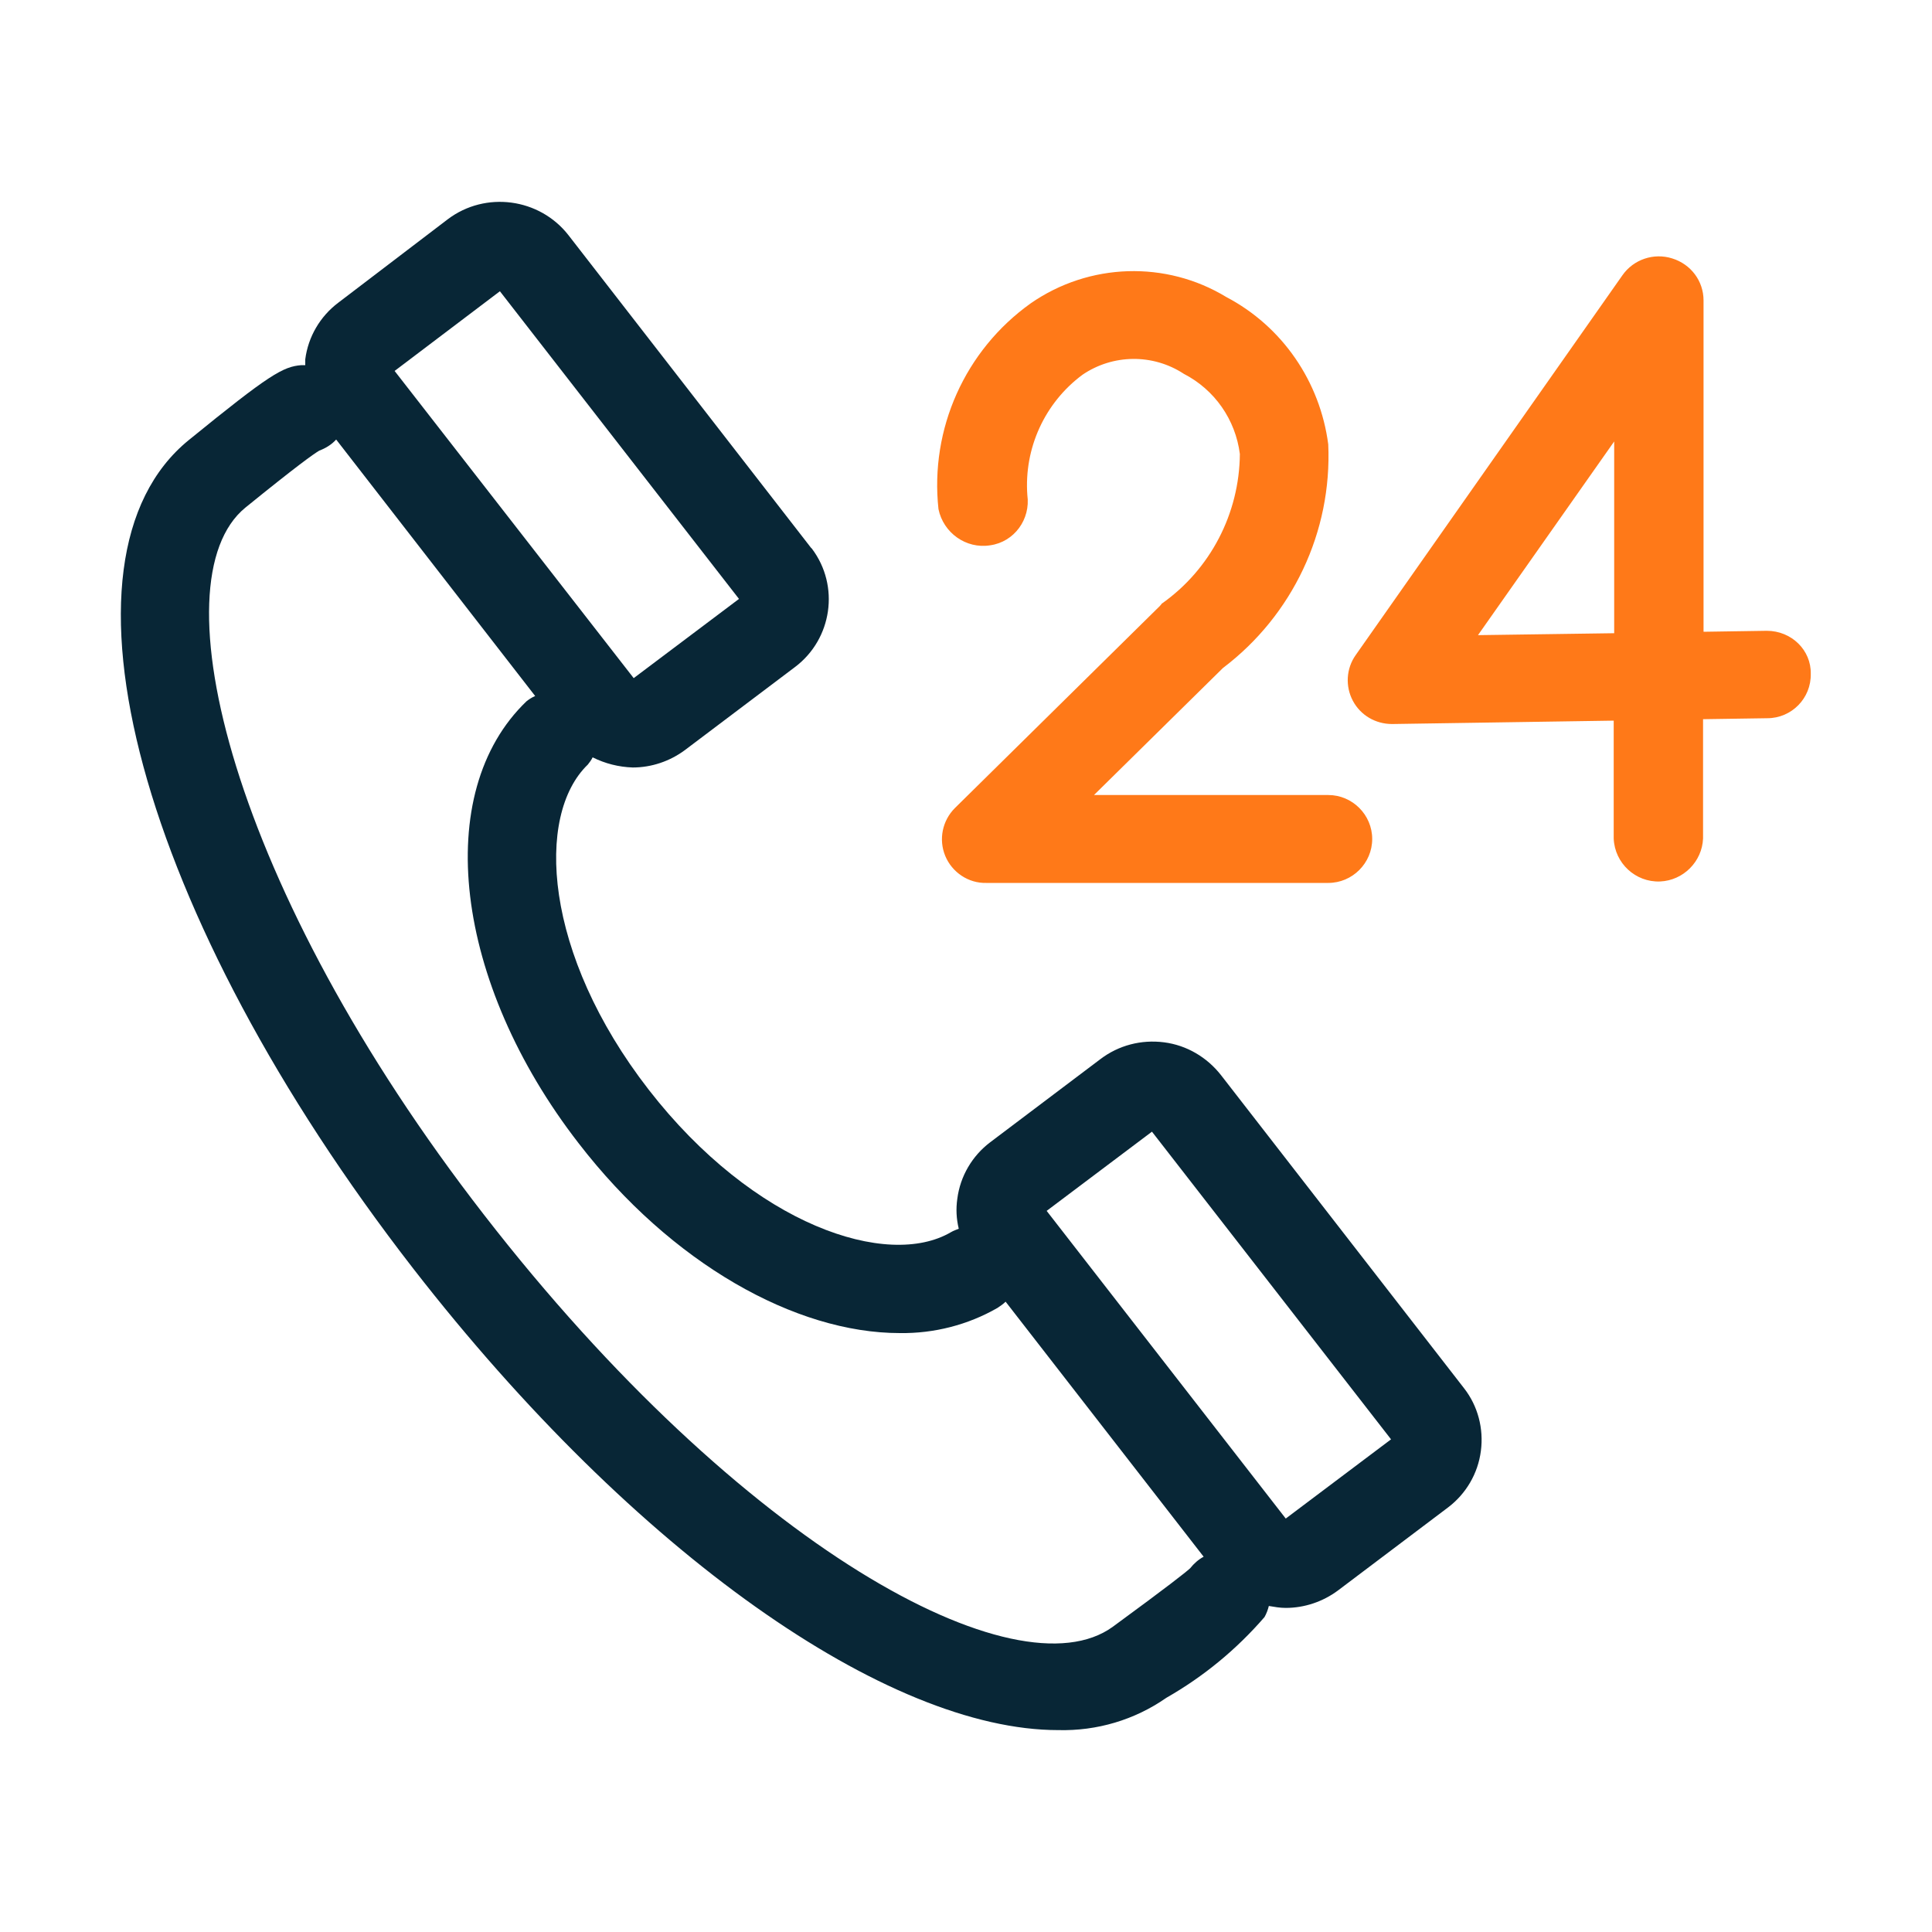
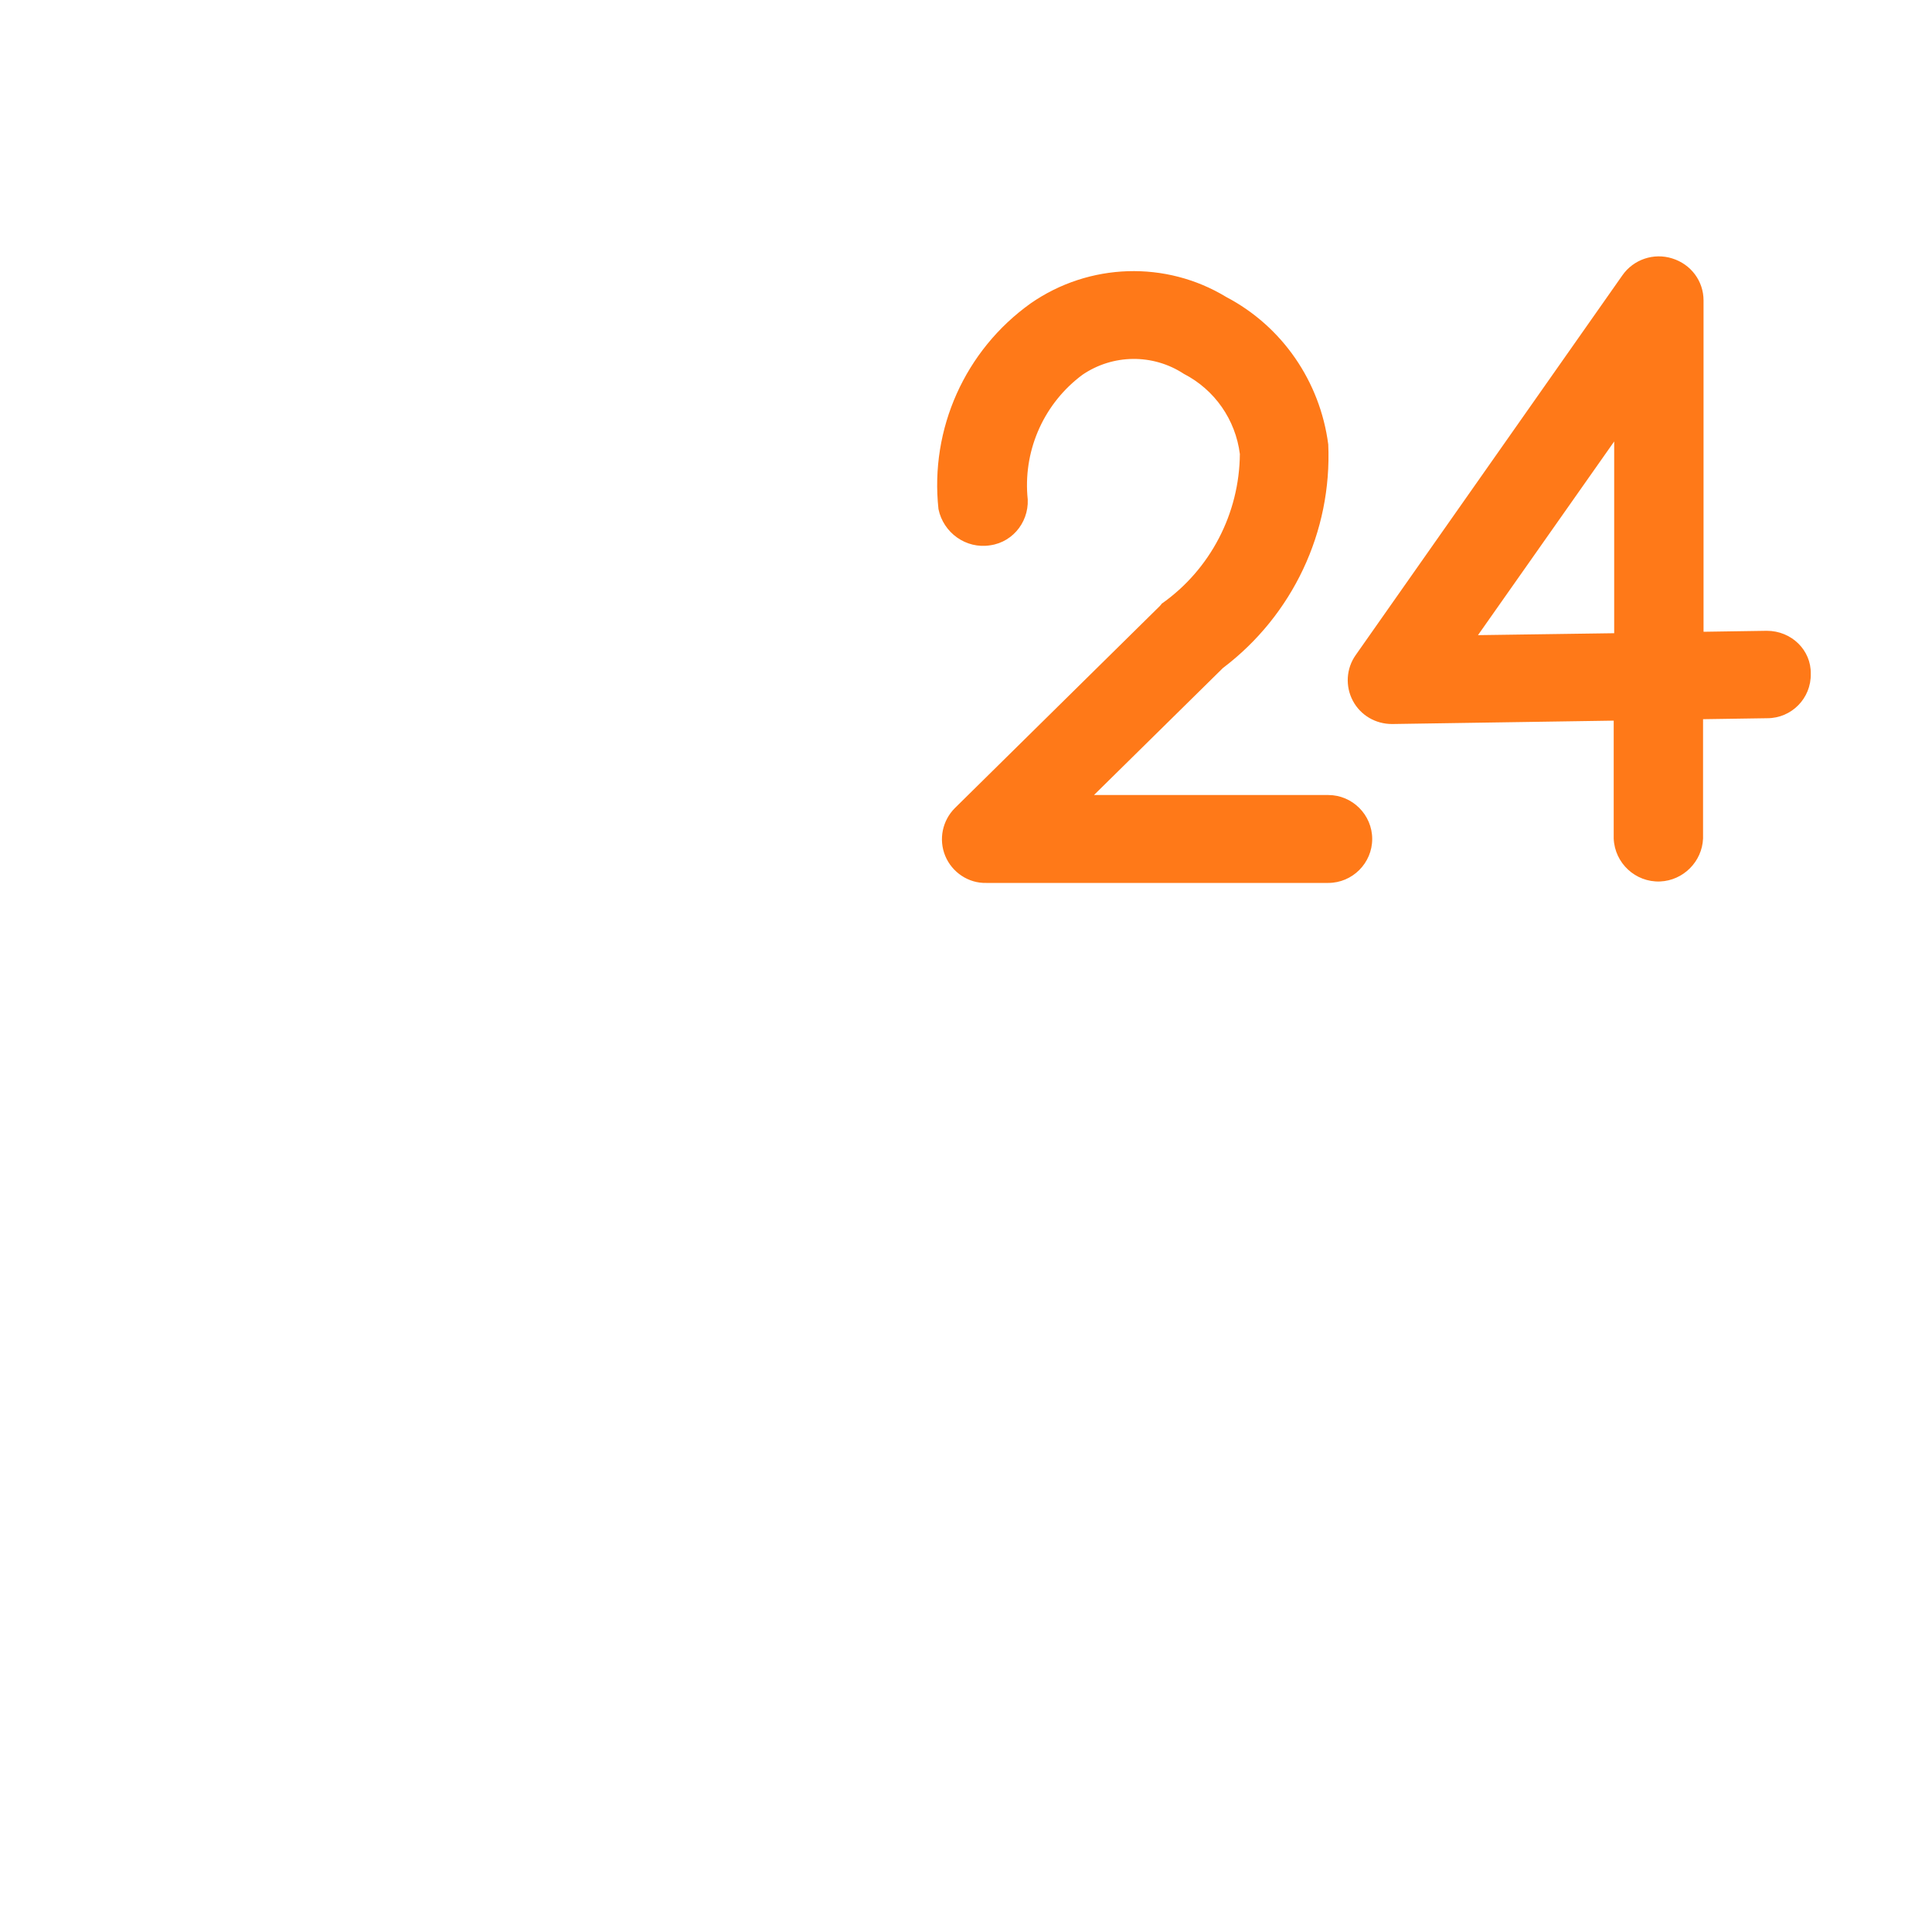
<svg xmlns="http://www.w3.org/2000/svg" version="1.1" id="Layer_1" x="0px" y="0px" viewBox="0 0 40 40" style="enable-background:new 0 0 40 40;" xml:space="preserve">
  <style type="text/css">
	.st0{fill-rule:evenodd;clip-rule:evenodd;fill:#082636;}
	.st1{fill-rule:evenodd;clip-rule:evenodd;fill:#FF7918;}
</style>
  <g>
-     <path class="st0" d="M25.28,22.26c-0.29-0.37-0.71-0.62-1.18-0.68c-0.47-0.06-0.94,0.06-1.32,0.35l-2.28,1.72   c-0.37,0.28-0.62,0.7-0.68,1.17c-0.03,0.21-0.02,0.41,0.03,0.62c-0.05,0.02-0.11,0.04-0.16,0.07c-1.31,0.77-4.08-0.14-6.26-2.95   s-2.35-5.68-1.26-6.73c0.04-0.05,0.07-0.09,0.1-0.15c0.26,0.13,0.54,0.2,0.83,0.21c0.39,0,0.77-0.13,1.08-0.36l2.28-1.72   c0.77-0.58,0.93-1.68,0.35-2.45c-0.01-0.01-0.01-0.01-0.02-0.02l-5.02-6.47c-0.6-0.77-1.72-0.92-2.5-0.33L7,6.27   c-0.37,0.28-0.62,0.7-0.68,1.17c0,0.04,0,0.08,0,0.12c-0.03,0-0.05,0-0.08,0C5.86,7.59,5.58,7.75,3.91,9.11   c-3.03,2.46-1.03,9.84,4.65,17.16c4.6,5.92,9.83,9.55,13.35,9.55c0.8,0.02,1.58-0.21,2.24-0.67c0.77-0.44,1.45-1,2.03-1.67   c0.04-0.07,0.07-0.15,0.09-0.23c0.12,0.02,0.23,0.04,0.35,0.04c0.39,0,0.77-0.13,1.08-0.36l2.28-1.72c0.37-0.28,0.62-0.7,0.68-1.17   c0.06-0.46-0.06-0.93-0.35-1.3L25.28,22.26z M10.35,6.03l4.95,6.37l-2.18,1.64L8.17,7.68L10.35,6.03z M23.04,33.68   c-1.98,1.44-7.68-1.64-13.02-8.53c-5.23-6.74-6.8-13.12-4.94-14.64C6.14,9.65,6.49,9.4,6.61,9.33C6.74,9.28,6.86,9.21,6.96,9.1   l4.12,5.31c-0.07,0.03-0.13,0.07-0.18,0.11c-1.97,1.89-1.5,5.82,1.08,9.15c1.92,2.49,4.49,3.93,6.65,3.93   c0.71,0.01,1.41-0.17,2.02-0.52c0.06-0.04,0.12-0.08,0.17-0.13l4.1,5.28c-0.11,0.06-0.2,0.14-0.28,0.24   C24.54,32.56,24.2,32.83,23.04,33.68z M26.62,31.44l-4.95-6.37l2.18-1.64l4.95,6.37L26.62,31.44z" />
    <path id="Shape_42_copy" class="st1" d="M36.58,13.06L36.58,13.06l-1.31,0.02V6.22c0-0.4-0.26-0.75-0.65-0.87   c-0.38-0.12-0.8,0.02-1.03,0.35l-5.52,7.86c-0.2,0.28-0.22,0.65-0.06,0.95s0.47,0.48,0.81,0.48h0.01l4.58-0.07v2.44   c0.02,0.51,0.45,0.91,0.96,0.89c0.48-0.02,0.87-0.41,0.89-0.89v-2.47l1.33-0.02c0.5,0,0.91-0.41,0.9-0.92   C37.5,13.46,37.09,13.06,36.58,13.06L36.58,13.06z M33.42,13.11l-2.82,0.04l2.82-4.01V13.11L33.42,13.11z M20.5,11.29   c0.5-0.07,0.84-0.54,0.77-1.04l0,0c-0.07-0.97,0.36-1.91,1.14-2.49c0.63-0.43,1.46-0.44,2.1-0.02c0.64,0.33,1.07,0.95,1.16,1.66   c-0.01,1.23-0.61,2.39-1.62,3.1l-0.02,0.03c0,0-0.01,0-0.01,0.01l-4.25,4.19c-0.26,0.26-0.34,0.65-0.2,0.99s0.48,0.57,0.85,0.56   h7.08c0.5,0,0.91-0.41,0.91-0.91S28,16.46,27.5,16.46h-4.85l2.67-2.63l0,0c1.44-1.09,2.26-2.82,2.18-4.63   c-0.17-1.3-0.95-2.44-2.11-3.05c-1.25-0.76-2.84-0.71-4.05,0.13c-1.36,0.97-2.09,2.6-1.91,4.26C19.53,11.03,20,11.37,20.5,11.29z" />
  </g>
</svg>